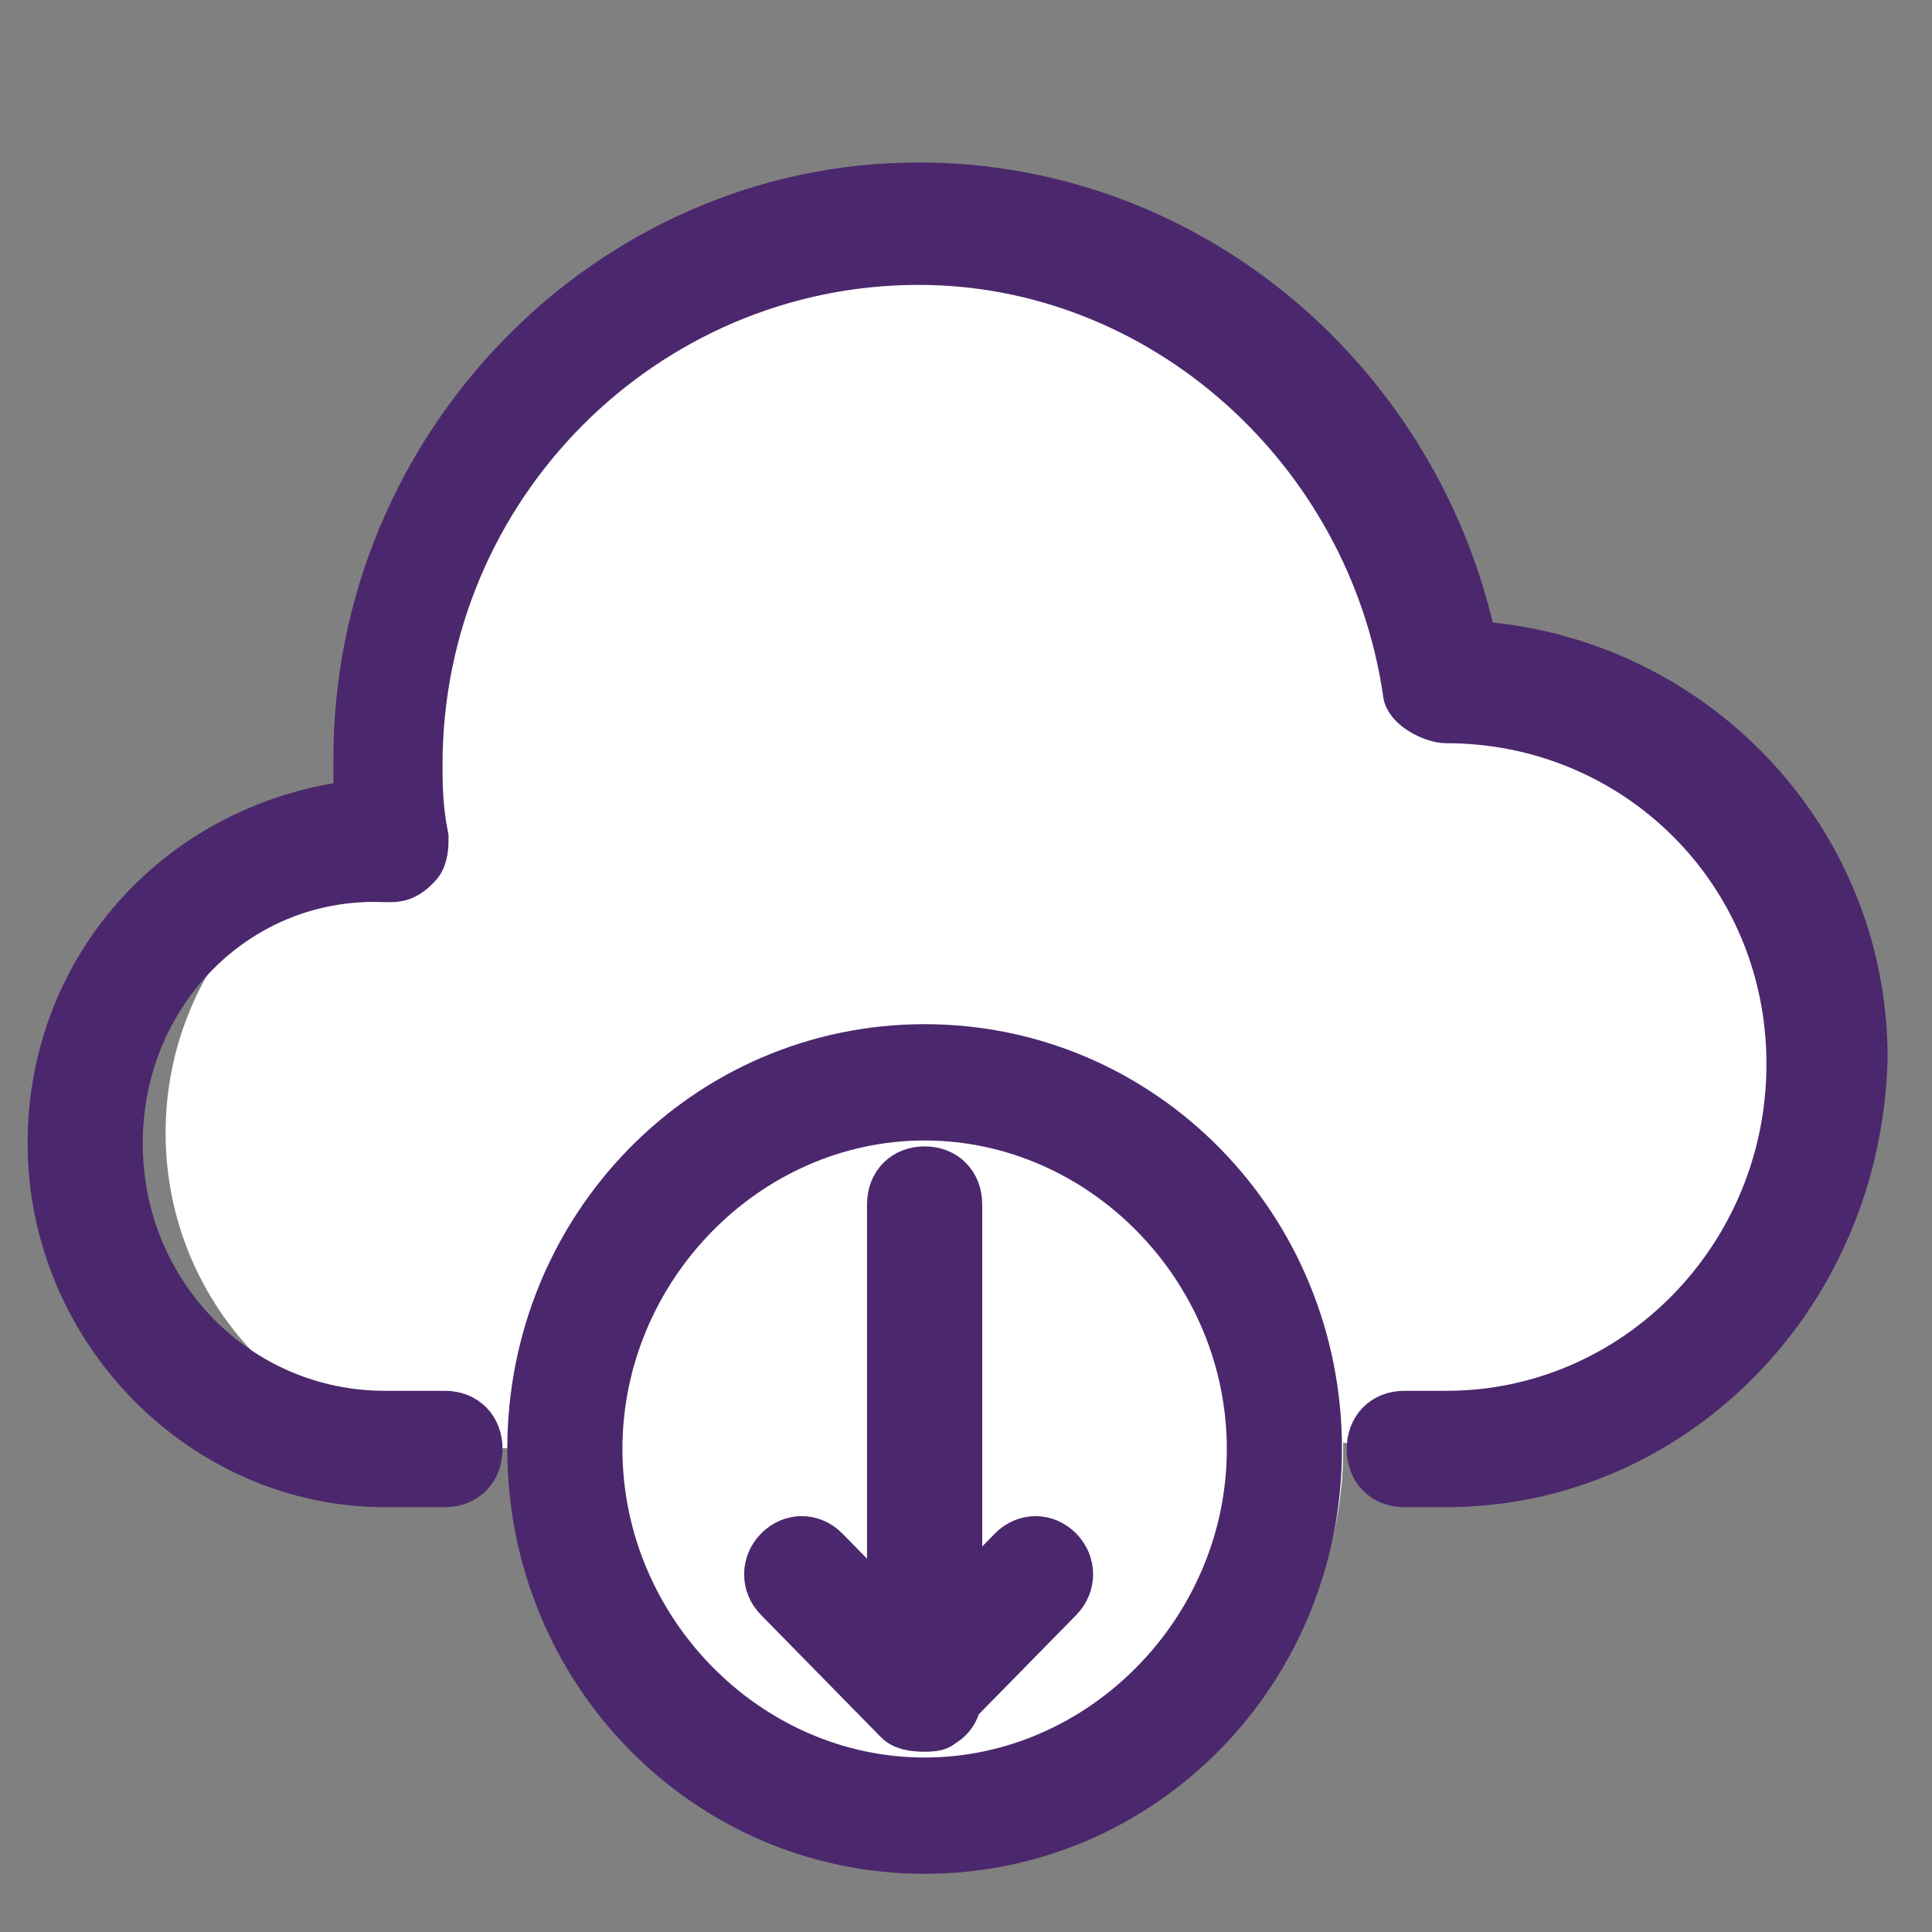
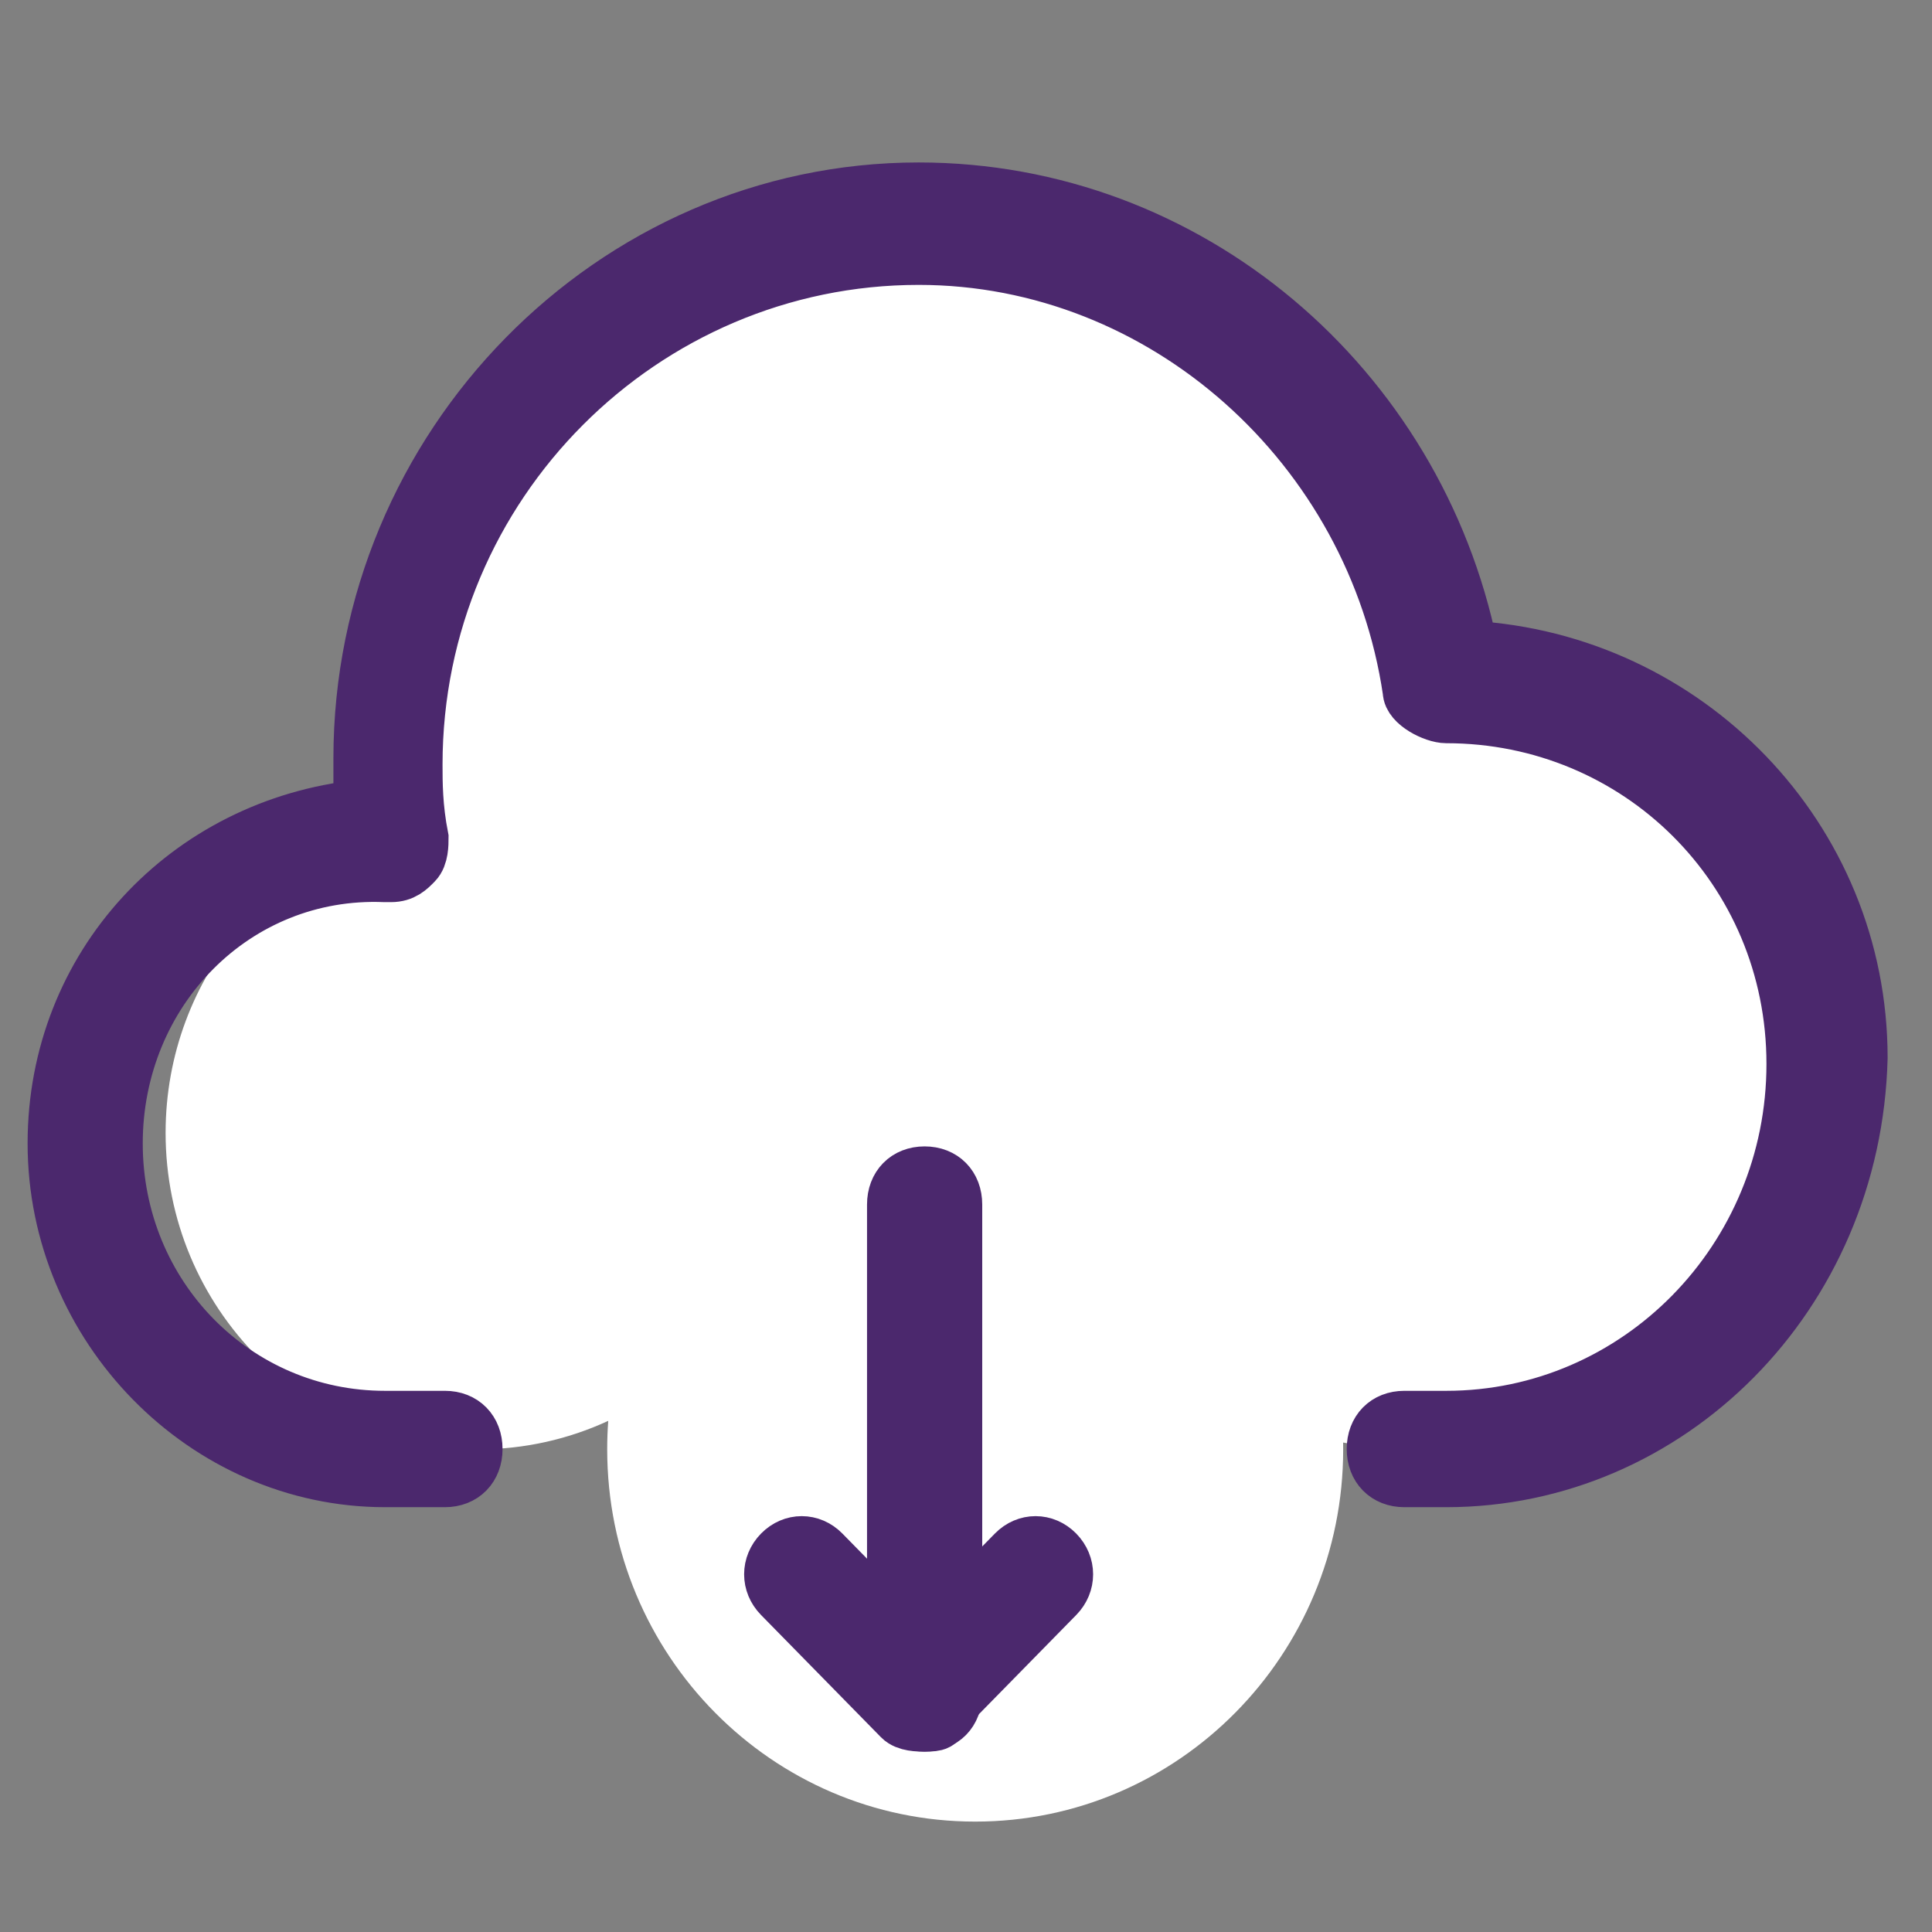
<svg xmlns="http://www.w3.org/2000/svg" width="35px" height="35px" viewBox="0 0 35 35" version="1.1">
  <rect x="0" y="0" width="35" height="35" fill="#808080" stroke="none" />
  <title>3. cloud</title>
  <desc>Created with Sketch.</desc>
  <g id="3.-cloud" stroke="none" stroke-width="1" fill="none" fill-rule="evenodd">
    <g id="3.-cloud-copy" transform="translate(1, 3)">
      <path d="M10.019,22.74 C9.303,23.071 8.506,23.256 7.667,23.256 C4.537,23.256 2,20.689 2,17.523 C2,14.681 4.044,12.323 6.726,11.869 C6.687,11.511 6.667,11.148 6.667,10.779 C6.667,5.378 10.995,1 16.333,1 C20.895,1 24.719,4.197 25.735,8.497 C29.279,9.02 32,12.107 32,15.837 C32,19.934 28.717,23.256 24.667,23.256 C24.211,23.256 23.765,23.214 23.332,23.133 C23.333,23.174 23.333,23.215 23.333,23.256 C23.333,26.981 20.349,30 16.667,30 C12.985,30 10,26.981 10,23.256 C10,23.082 10.006,22.91 10.019,22.74 Z" id="Combined-Shape" fill="#FFFFFF" fill-rule="nonzero" />
      <g id="cloud-download.3" fill="#4B286D" stroke="#4B286D">
        <path d="M15.75,28.232 C15.425,28.232 15.207,28.011 15.207,27.679 L15.207,18.821 C15.207,18.489 15.425,18.268 15.75,18.268 C16.076,18.268 16.294,18.489 16.294,18.821 L16.294,27.679 C16.294,28.011 16.076,28.232 15.75,28.232 Z" id="Path" />
        <path d="M15.75,28.232 C15.642,28.232 15.425,28.232 15.316,28.121 L13.144,25.907 C12.926,25.686 12.926,25.354 13.144,25.132 C13.361,24.911 13.687,24.911 13.904,25.132 L15.642,26.904 L17.38,25.132 C17.597,24.911 17.923,24.911 18.14,25.132 C18.357,25.354 18.357,25.686 18.14,25.907 L15.968,28.121 C16.076,28.232 15.859,28.232 15.75,28.232 Z" id="Path" />
        <path d="M25.201,23.804 L24.44,23.804 C24.115,23.804 23.897,23.582 23.897,23.25 C23.897,22.918 24.115,22.696 24.44,22.696 L25.201,22.696 C28.677,22.696 31.501,19.818 31.501,16.275 C31.501,12.732 28.677,9.964 25.201,9.964 C24.984,9.964 24.549,9.743 24.549,9.521 C23.897,5.093 20.095,1.661 15.642,1.661 C10.645,1.661 6.517,5.757 6.517,10.85 C6.517,11.182 6.517,11.625 6.626,12.179 C6.626,12.289 6.626,12.511 6.517,12.621 C6.409,12.732 6.3,12.843 6.083,12.843 C6.083,12.843 5.974,12.843 5.974,12.843 C3.259,12.732 1.086,14.946 1.086,17.714 C1.086,20.482 3.259,22.696 5.974,22.696 L7.061,22.696 C7.386,22.696 7.604,22.918 7.604,23.25 C7.604,23.582 7.386,23.804 7.061,23.804 L5.974,23.804 C2.716,23.804 0,21.036 0,17.714 C0,14.504 2.39,11.957 5.54,11.625 C5.54,11.293 5.54,11.071 5.54,10.739 C5.54,5.093 10.102,0.443 15.642,0.443 C20.53,0.443 24.658,3.986 25.635,8.746 C29.546,8.968 32.696,12.179 32.696,16.164 C32.587,20.482 29.22,23.804 25.201,23.804 Z" id="Path" />
-         <path d="M15.75,30.446 C11.84,30.446 8.69,27.236 8.69,23.25 C8.69,19.264 11.84,16.054 15.75,16.054 C19.661,16.054 22.811,19.264 22.811,23.25 C22.811,27.236 19.661,30.446 15.75,30.446 Z M15.75,17.161 C12.492,17.161 9.776,19.929 9.776,23.25 C9.776,26.571 12.492,29.339 15.75,29.339 C19.009,29.339 21.725,26.571 21.725,23.25 C21.725,19.929 19.009,17.161 15.75,17.161 Z" id="Shape" fill-rule="nonzero" />
      </g>
    </g>
  </g>
</svg>